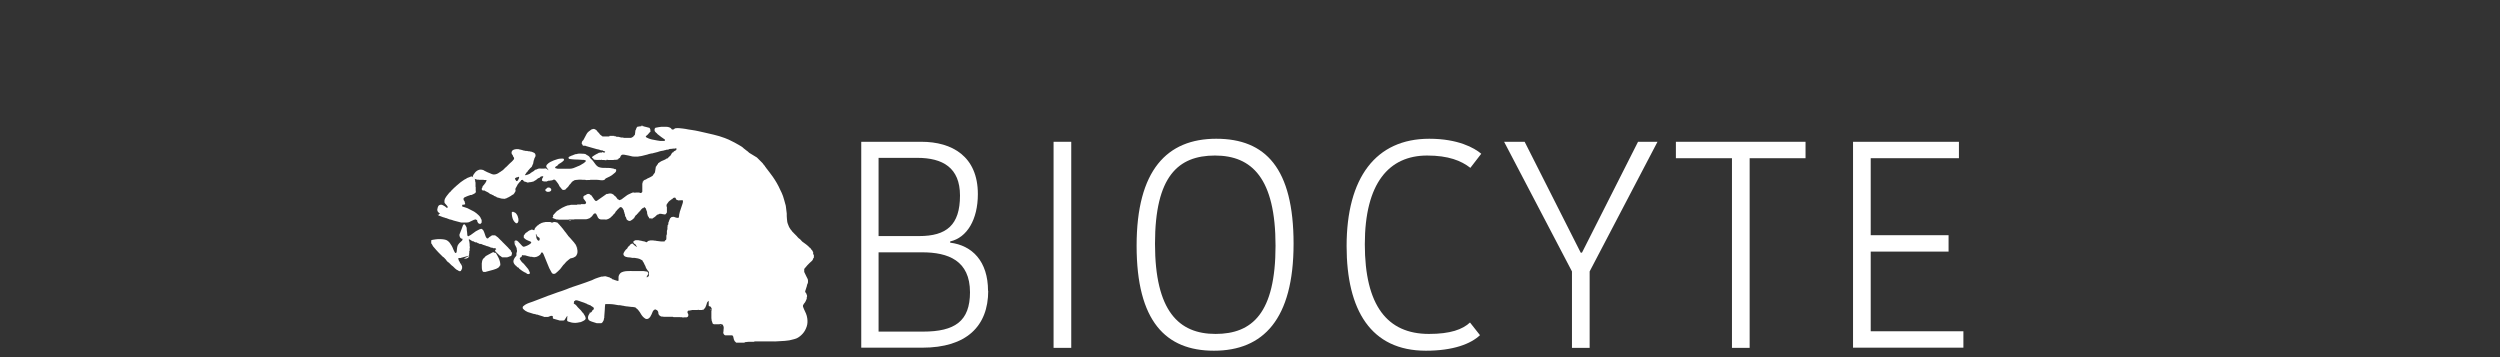
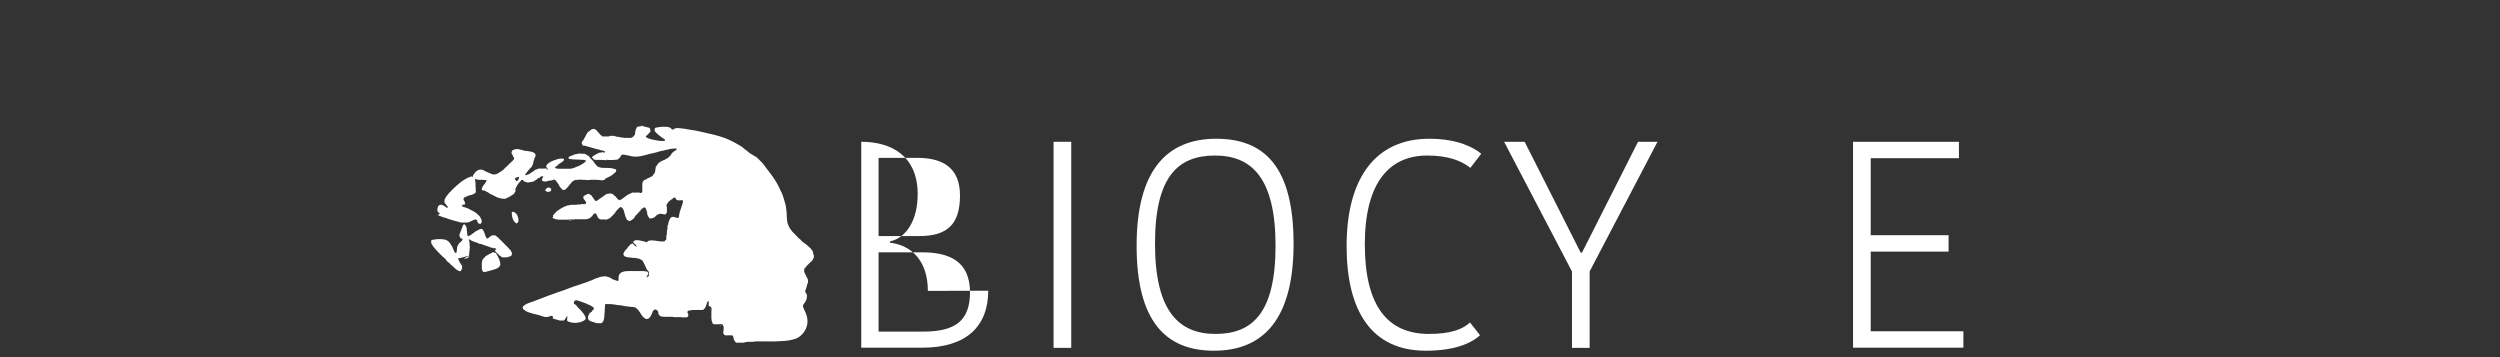
<svg xmlns="http://www.w3.org/2000/svg" id="Calque_1" viewBox="0 0 140 20">
  <rect x="0" y="0" width="140" height="20" fill="#333333" stroke="none" />
  <defs>
    <style>
      .cls-1 {
        fill: #fff;
      }
    </style>
  </defs>
  <g>
-     <path class="cls-1" d="M55.34,16.28c0,1.99-1.22,3.19-3.69,3.19h-3.42V7.94h3.37c1.71,0,3.16.81,3.16,2.93,0,1.43-.61,2.44-1.55,2.65v.07c1.23.15,2.12,1.04,2.12,2.7ZM51.37,8.84h-2.17v4.38h2.27c1.53,0,2.29-.61,2.29-2.27,0-1.56-.97-2.11-2.39-2.11ZM54.32,16.37c0-1.78-1.22-2.24-2.68-2.24h-2.44v4.44h2.49c1.78,0,2.63-.58,2.63-2.21Z" />
+     <path class="cls-1" d="M55.34,16.28c0,1.99-1.22,3.19-3.69,3.19h-3.42V7.94c1.71,0,3.16.81,3.16,2.93,0,1.43-.61,2.44-1.55,2.65v.07c1.23.15,2.12,1.04,2.12,2.7ZM51.37,8.84h-2.17v4.38h2.27c1.53,0,2.29-.61,2.29-2.27,0-1.56-.97-2.11-2.39-2.11ZM54.32,16.37c0-1.78-1.22-2.24-2.68-2.24h-2.44v4.44h2.49c1.78,0,2.63-.58,2.63-2.21Z" />
    <path class="cls-1" d="M59,7.94h.99v11.54h-.99V7.94Z" />
    <path class="cls-1" d="M67.98,19.64c-2.7,0-4.33-1.65-4.33-5.88s1.7-5.99,4.46-5.99,4.33,1.65,4.33,5.88-1.7,5.99-4.46,5.99ZM68.07,18.7c2.06,0,3.36-1.17,3.36-4.94s-1.32-5.05-3.39-5.05-3.36,1.17-3.36,4.94,1.33,5.05,3.39,5.05Z" />
    <path class="cls-1" d="M80.04,7.77c1.61,0,2.52.51,2.91.84l-.61.79c-.51-.4-1.23-.69-2.42-.69-2.14,0-3.49,1.55-3.49,4.97s1.25,5.02,3.59,5.02c1.2,0,1.88-.25,2.3-.64l.56.71c-.51.48-1.48.87-3.03.87-3.08,0-4.44-2.27-4.44-5.86,0-3.82,1.63-6.01,4.63-6.01Z" />
    <path class="cls-1" d="M89.02,15.2v4.28h-.99v-4.28l-3.8-7.26h1.15l3.14,6.21h.07l3.14-6.21h1.09l-3.8,7.26Z" />
-     <path class="cls-1" d="M96.99,8.86h-3.14v-.92h7.26v.92h-3.13v10.62h-.99v-10.62Z" />
    <path class="cls-1" d="M103.77,19.48V7.94h5.93v.92h-4.94v4.31h4.36v.92h-4.36v4.46h5.19v.92h-6.17Z" />
  </g>
  <g>
    <path class="cls-1" d="M42.32,8.88c-.08-.08-.16-.16-.24-.24,0,0-.01,0-.02,0M41.96,8.56s-.07-.06-.1-.09c-.02-.02-.05-.03-.07-.05-.03-.03-.07-.05-.1-.08-.01,0-.02-.01-.03-.02-.08-.09-.18-.14-.28-.2-.08-.05-.17-.1-.25-.14-.11-.06-.21-.11-.32-.16-.07-.03-.15-.06-.22-.09-.21-.08-.42-.14-.63-.19-.17-.04-.35-.08-.52-.12-.1-.02-.2-.05-.31-.07-.13-.03-.25-.05-.38-.07-.07-.01-.13-.02-.2-.03-.1-.02-.2-.04-.3-.05-.13-.01-.26-.04-.4-.02-.05,0-.08.03-.12.06-.02.02-.06.02-.09.01-.03,0-.04-.04-.06-.06-.05-.05-.11-.06-.17-.08-.06-.01-.12-.01-.18-.01-.06,0-.13,0-.19,0-.1.01-.21.03-.31.05-.01,0-.03,0-.04.02-.06.06-.04.18.01.22.01.01.03.03.04.04.02.02.04.03.06.05,0,.01.01.03.02.03.07.06.15.11.22.17.01,0,.02.02.03.02.05.04.11.08.17.12,0,0,0,.01,0,.03,0,0,0,.02,0,.02-.01,0-.03.02-.04.02-.08,0-.17.01-.25,0-.11-.01-.22-.04-.34-.06-.14-.02-.27-.06-.4-.13-.06-.03-.06-.07-.01-.1.02-.02.05-.04.07-.06.05-.06.1-.11.15-.17,0,0,.01-.02.02-.03l-.02-.02s0,0,0,0c0,0,0,.02-.01.02,0,0,0-.01.01-.02,0,0,0,0,0,0,0-.01,0-.02,0-.04,0-.03,0-.06-.04-.08,0,0,0,0,0,0,0,0,.02,0,.02-.01,0,0-.02-.02-.03-.03-.07-.02-.15-.04-.23-.06-.05-.01-.11-.02-.16-.06h-.07s0,.02,0,.03c.04,0,.07.02.11.03-.04,0-.07-.02-.11-.03-.05,0-.11.01-.16.02-.01,0-.03,0-.04,0-.07.04-.08.12-.11.19,0,.01-.01.02-.02.03,0,.06-.01.12-.02.18,0,0,0,.01,0,.02,0,.02-.01.05-.02.07,0,0-.02,0-.03,0-.03.08-.1.11-.17.14,0,.01,0,.02,0,.03,0,0,.01,0,.02,0,0,0-.01,0-.02,0-.04,0-.09,0-.13,0h0s.09,0,.13,0c0-.01,0-.02,0-.03-.04,0-.08,0-.13,0,0,0,0,.01,0,.02,0,0,0-.01,0-.02-.02,0-.04,0-.05,0-.02,0-.04,0-.07,0-.01,0-.02,0-.03,0h0s-.01,0-.02,0c-.01,0-.02,0-.04,0,0,0-.01,0-.02,0-.03,0-.06,0-.09,0,0,0,0,0,0,0-.01,0-.02,0-.03,0,0,0,0,0,0,0,0,0,0-.01-.01-.02,0,0,0,.01.01.02,0,0,0,0,0,0,.01,0,.02,0,.03,0,.03,0,.06,0,.09,0-.02,0-.03,0-.05,0-.01,0-.03-.01-.04-.02,0,0-.02,0-.03,0-.01,0-.03,0-.04,0h0s-.03,0-.04,0c0,0,0,0,0,0,0,0,0,0,0,0-.05-.01-.1-.03-.15-.04-.01,0-.02,0-.03,0,0,0-.02,0-.03,0-.01,0-.03,0-.04,0-.02,0-.03,0-.05,0,0,0,0,0,0,0,.02,0,.03,0,.05,0-.02,0-.03-.02-.05-.03-.01,0-.02,0-.03,0,0,0-.01,0-.02,0,0,0,0-.01,0-.02,0,0-.02,0-.02,0,0,0,0,.01,0,.02h0s-.02,0-.03,0c0,0,0-.01,0-.02-.03,0-.05,0-.08,0,0,.01,0,.02,0,.03h0s0-.02,0-.03c-.06,0-.11,0-.17,0,0,.01,0,.02-.01.03.03,0,.05,0,.08,0-.03,0-.05,0-.08,0,0,0,0,0-.01,0,0,0-.02,0-.03,0,0,0,0,0,0,0,0,0,0,0,0,0-.03,0-.07,0-.1,0,0,0-.02,0-.03,0-.01,0-.03,0-.04,0,0,0,0,.02,0,.03,0,0,0,0,0,0,0,0,0,0,0,0,0,0,0-.02,0-.03,0,0,0,0,0,0-.06,0-.11,0-.17,0-.01,0-.03,0-.04,0h0s.03,0,.04,0c-.04-.03-.09-.07-.13-.1,0,0-.01-.01-.02-.02-.01-.02-.03-.04-.04-.06-.03-.03-.06-.06-.09-.09.01.03.02.05.04.08.01,0,.02.02.03.03,0-.01-.02-.02-.03-.03,0,0,0,0,0,0h0s0,0,0,0c-.01-.03-.02-.05-.04-.08-.04-.08-.11-.12-.19-.15-.01,0-.03,0-.04,0-.05.01-.11.02-.15.06h0s-.05.04-.08.06c-.01.01-.03.02-.04.03-.02.02-.05.05-.07.07-.02.03-.03.05-.05.08-.06.11-.11.21-.17.32,0,.01-.02.02-.03.03-.01.01-.02.03-.04.04,0,0,0,.01,0,.02,0,.03-.02.05-.03.08,0,.01,0,.02.01.03h0s.03.05.04.07c0,0,0,.01,0,.02.01,0,.02.02.04.03,0,0,.01,0,.02,0,0,0,.02,0,.02,0,0,0,.01,0,.02,0,0,0,.01,0,.02,0,0,0,.01,0,.02,0,.01,0,.03,0,.04.01,0,0,.01,0,.02.01.14.04.28.08.42.12.07.02.14.04.21.06,0,0,.01,0,.02,0,.05.01.1.02.14.04.02,0,.03.02.05.02,0,0,.01,0,.02,0,0,0,.01,0,.02,0,.02,0,.04,0,.06.01,0,0,.01.01.02.02.03,0,.06.02.09.03.01,0,.02.02.02.03,0,.01-.02.02-.03.03l.04.02s.04,0,.06,0c.02,0,.05-.01.07-.02-.02,0-.05.01-.07.02-.02,0-.04,0-.06,0-.02,0-.04.02-.06.03l.04.03s-.03-.02-.04-.03c.02,0,.04-.02.06-.03-.01,0-.03-.01-.04-.02-.02,0-.04,0-.06,0,0,0-.01,0-.02,0,0,0,0-.01,0-.02-.02,0-.04,0-.06,0,0,0,0,.01,0,.02h0s-.02,0-.03,0c0,0-.01,0-.02,0-.03,0-.07,0-.1.01,0,0-.01,0-.02.01-.02,0-.03,0-.05.01,0,0,0,.01,0,.02h0s0,0,0,0c0,0,0,0-.01,0-.03.01-.06.02-.09.04-.06.03-.12.07-.18.11-.03.01-.05.03-.06.06,0,.02,0,.04,0,.05,0,0,0,0,0,0,.03,0,.07,0,.07.06.02,0,.03.02.05.03.08.01.15.02.23.02,0,0,.01,0,.02,0,.01,0,.03,0,.04,0,.01,0,.02,0,.04,0,.02,0,.04,0,.07,0,0,0,0-.01,0-.02-.08,0-.16-.02-.24-.03.08,0,.16.02.24.03.01,0,.02,0,.03,0,0,0,0,.01,0,.02.02,0,.04,0,.06,0,.02,0,.03,0,.05,0,.02,0,.04,0,.06.01,0,0,.01,0,.02,0,.02,0,.04,0,.06,0,0,0,0-.01,0-.02,0,0,.01,0,.02,0,.02,0,.03,0,.05,0,.01,0,.03.01.04.01.09,0,.18,0,.28,0,.01,0,.02,0,.04-.01,0,0,.02,0,.03,0,.07,0,.14,0,.21-.04,0-.04.03-.05.06-.06,0,0,0,0,0,0,0,0,.02-.01.03-.02.01-.02.02-.05.03-.07,0-.01.01-.03.02-.04,0,0,0,0,0,0,0-.01.02-.02.03-.03.02-.02.04-.03.07-.03.02,0,.03,0,.05,0,0,0,.01,0,.02,0,.09.02.18.03.26.05.06.01.12.03.17.04.01,0,.02,0,.04.01.03,0,.06,0,.09.01,0,0,.01,0,.02,0,.03,0,.06,0,.08,0,0,0,.01,0,.02,0,.02,0,.04,0,.06,0,0,0,.01,0,.02,0,.02,0,.03,0,.05-.01,0,0,.01,0,.02,0,0,0,.02,0,.02,0,0,0,.01,0,.02-.01.05,0,.1-.01.14-.02.01,0,.02,0,.04-.01.09-.02.19-.05.28-.07,0,0,.01,0,.02-.01.07-.02.14-.04.21-.05.01,0,.02,0,.04,0,0,0,.01,0,.02-.01.08-.02.16-.04.24-.06.02,0,.04-.01.07-.02,0,0,.01,0,.02-.01.07-.02.14-.04.21-.05,0,0,.02,0,.03,0,0,0,.01,0,.02,0,0,0,.01-.01.02-.02.04,0,.07-.01.11-.02.02,0,.04-.02.06-.02h.08s.06-.04.1-.04c.06,0,.13-.01.19-.02,0,0,.01,0,.02,0,.02,0,.05,0,.07,0,.03-.03.06-.01.09,0,0,0,0,.01,0,.02,0,.02-.02.05-.03.07,0,0,0,0,0,0,0,0,.01,0,.02,0,0,0-.02,0-.02,0-.04.02-.07.04-.11.06-.02.01-.03.03-.04.05.03,0,.06,0,.09,0h0s-.06,0-.09,0c0,0-.01.01-.02.02-.02,0-.03,0-.05,0v.02c-.05.06-.06.13-.12.18,0,0-.02.01-.03.02-.02.02-.04.04-.06.06-.02.03-.05.06-.09.06-.01,0-.02,0-.03.01,0,0-.01.01-.02.02-.06.03-.11.06-.17.08-.05.02-.1.04-.14.07-.05.03-.09.06-.13.09,0,.01,0,.02,0,.03.06-.04.12-.08.18-.13-.06.04-.12.08-.18.13,0,0,0,0,0,0,0,0-.01.02-.02.03-.05.01-.04.06-.06.09-.01.01-.02.02-.04.03-.01.06-.02.13-.03.19,0,.05-.02.1-.03.15,0,.01-.02.03-.03.04-.02.03-.05.06-.07.1-.01.01-.02.03-.03.04-.05.03-.09.05-.14.08-.04.02-.09.04-.13.06-.02,0-.03.02-.05.03-.02.01-.05.03-.07.04,0,0-.01,0-.02,0,0,0-.01,0-.02.01-.02.01-.05.03-.07.04,0,0,0,.01,0,.02h0s0,0,0,0c0,0,0,0,0,0,0,0,0,0,0,0-.01.01-.02.03-.03.04,0,0-.01,0-.02,0,0,0,0,.01,0,.02,0,0,0,.01,0,.02,0,.01,0,.02,0,.03,0,.01-.01.03-.02.04,0,0,0,0,0,.01,0,0,0,.01,0,.02,0,0,0,.02,0,.02,0,.02,0,.04,0,.06,0,.01,0,.02,0,.03,0,.03,0,.07,0,.1,0,.04,0,.08,0,.12,0,.02,0,.05,0,.07,0,.03,0,.05-.03.07-.04.04-.1.04-.14,0,0,0-.02,0-.02,0-.03,0-.07,0-.1,0-.04,0-.07,0-.11.01,0,0,0,0,0,0,0,0,0,0,0,0-.02,0-.04,0-.05,0-.06-.03-.12,0-.18.03-.06.03-.11.05-.17.08-.02.01-.03.02-.05.03-.08.06-.15.11-.23.17-.03.02-.06.05-.09.07,0,0,0,0,0,0,0,0-.01,0-.02,0,0,0-.02.01-.03.02-.02,0-.05.01-.07.02-.01,0-.02-.01-.03-.02-.01-.01-.02-.02-.03-.03,0,0-.02,0-.03,0-.01-.02-.03-.04-.04-.06l-.07-.09s-.06-.05-.09-.07c-.01-.02-.03-.03-.04-.05-.01,0-.02,0-.03-.01-.01,0-.02-.02-.03-.02-.09-.04-.17-.03-.26,0,0,.01,0,.02,0,.03h0s0,0,0,0c0-.01,0-.02,0-.03-.02,0-.04,0-.06,0-.06.04-.12.08-.17.12-.12.09-.25.17-.37.26-.03.02-.06.03-.09,0-.03-.02-.05-.05-.07-.08-.05-.07-.11-.15-.16-.23,0,0-.02,0-.02,0,0,0,0,.02,0,.02,0,0,0-.02,0-.02-.04-.04-.09-.08-.15-.07-.06,0-.1.03-.15.07,0,0,0,0,0,0h0s-.05.04-.07.07c0,0-.01.01-.02.02,0,0,.01-.01.02-.02.02-.02.05-.04.07-.07,0,0,0,0,0,0,0,0-.02,0-.03,0-.03.02-.06.05-.09.07,0,.04,0,.08,0,.11.04.05.07.1.11.15.06.07.06.13-.02.17,0,0-.01,0-.02,0-.07,0-.14,0-.21,0,0,0,0,.01,0,.02h-.09s-.05,0-.08,0c0,.02-.02.03-.03.02.01,0,.03,0,.03-.02-.01,0-.03,0-.04,0,0,0,0,.01,0,.02-.03,0-.05,0-.08,0h-.03s-.02,0-.03,0c0,0-.01,0-.02,0,0,0,0,0,0,0,0,0-.01,0-.02,0,0,0,0,0,0,0,0,0-.02,0-.03,0-.01,0-.03,0-.04,0,0,0-.02,0-.03,0,0,0-.01,0-.02,0,0,0-.02,0-.03,0,0,0-.02,0-.02,0-.04.01-.08.02-.12.03,0,0-.01,0-.02,0,0,0-.02,0-.03,0-.05.02-.09.03-.14.05-.06.03-.13.06-.19.09-.01,0-.02.01-.03.02,0,0-.02.01-.03.02-.02,0-.03.02-.05.03,0,0-.01,0-.02.01-.01,0-.03.02-.04.03,0,0-.02.01-.03.02-.02.01-.03.02-.05.03,0,0-.02.01-.03.02-.02.02-.03.03-.05.05l-.02.02s-.05.06-.08.09c0,0-.02.01-.02.02,0,0,0,0,0,0-.01.02-.03.03-.04.05,0,0,0,0,0,0,0,.02-.04.05,0,.07.07-.07.14-.15.21-.22-.07.07-.14.14-.21.22,0,.01,0,.02,0,.03,0,0,0,0-.01,0,.02.01.03.03.05.04,0,0,0,0,0,0,0,0,.01.02.02.02,0,0-.01-.02-.02-.02h0s-.03-.03-.05-.04c0,0-.02.01-.03.02,0,.01,0,.03.02.04.04.02.08.04.12.05.03.01.06.02.08.03.01,0,.02,0,.03,0,.03,0,.06,0,.1.01.03,0,.05,0,.08,0,.01,0,.02,0,.03,0,0,0,.02-.01.02-.01,0,0-.02,0-.02.01.01,0,.03,0,.04,0,.02,0,.04,0,.05,0,.03,0,.07,0,.1,0-.03,0-.07,0-.1,0-.02,0-.03,0-.05,0,.02,0,.03,0,.05,0,.03,0,.07,0,.1,0,.04,0,.08,0,.12,0,0-.01.02-.02.03-.02,0,0-.02,0-.03.02.02,0,.04,0,.05,0,.02,0,.04,0,.06,0,0,0,.01,0,.02,0,0,0,.01,0,.02-.01,0,0,0,0,0,0,.01,0,.02,0,.03,0,0,0,0,0,0,0h.02s0,0,0,0c.04,0,.07,0,.11,0,0,0,.02,0,.03,0,0,0,0,0,0,0,0,0,.01,0,.02,0,0,0,0,0,0,0,.03,0,.06,0,.09,0,0,0,0,0,0-.01,0,0,.02,0,.02,0,0,0,0,0,0,0,0,0,.02,0,.03,0,.01,0,.02,0,.04,0,.01,0,.02,0,.03,0,0,0,.01,0,.02,0,0,0,.01,0,.02,0,0,0,.01,0,.02,0,.01,0,.02,0,.04,0,.05,0,.11,0,.16,0,0,0,.02,0,.03,0,0,0,0,0,0,0,0,0,.01,0,.02,0,0,0,0,0,0,0,.02,0,.03,0,.05,0,0,0,0,0,0,0,0,0,.01,0,.02,0,0,0,0,0,0,0,0,0,.01,0,.02,0,.01,0,.02,0,.03,0,.02,0,.04,0,.06,0,0,0,.01,0,.02,0,0,0,.02,0,.03,0,0,0,.02,0,.02,0,0,0,.01,0,.02-.01,0,0,.02,0,.02,0,.05-.02.09-.03.14-.05.02,0,.03-.03.05-.04.02-.01.03-.02.05-.04.01-.01.03-.03.04-.04.03-.04.06-.09.1-.13.01-.01.04-.01.06-.02h.02s.02.01.04.02c.03.05.05.1.08.15h0s0,.01,0,.02c0,0,.02.02.02.03,0,.02.02.03.03.04.01.02.03.04.04.05,0,0,0,0,0,0,.03,0,.06.02.09.03,0,0,.01,0,.02,0,.01,0,.02,0,.03,0,0-.01,0-.02,0-.03-.01,0-.02,0-.03,0,.01,0,.02,0,.03,0,0,.01,0,.02,0,.03h.11s.01,0,.02,0c.02,0,.04,0,.06,0,.07.03.13-.02.19-.03,0,0,.02-.02.03-.02,0,0,.02-.01.03-.02,0,0,.02,0,.02,0,.06-.05.11-.11.17-.16,0,0,.01-.02.02-.03,0,0,0,0,0,0,0-.01.02-.02.03-.03,0,0,.02-.02.03-.03,0,0,.02-.02.03-.03.02-.03.04-.06.05-.09,0,0,.01-.01.02-.02.01,0,.02-.02.03-.03,0-.01.01-.02.02-.03,0,0,0,0,0,0,0-.01.02-.02.03-.03.02-.02.04-.04.06-.06,0,0,.01-.01.02-.02,0,0,.02-.02.03-.03.01-.01.02-.02.04-.03,0,0,0,0,0,0,0,0,0,0,0,0,.01,0,.02,0,.04,0,.04,0,.06.02.08.05,0,.01.02.02.03.03,0,.01.01.03.02.04.01.03.03.05.04.08,0,0,0,.02,0,.03,0,0,0,0,0,0,0,.03.02.05.03.08,0,.01,0,.02,0,.03.01.02.02.05.03.07,0,0,0,.01,0,.02,0,.05.01.09.05.13,0,0,0,0,0,0,0,.02.02.04.02.05,0,0,0,.01,0,.02,0,0,.02.02.02.03,0,0,0,0,0,0,0,.03.01.05.04.06,0,0,.02.02.03.02.01,0,.03.01.04.02,0,0,.01,0,.02.01.04,0,.08.01.11-.02,0,0,.01-.01.02-.02,0,0,.01,0,.02,0,0,0,.02-.01.03-.02,0,0,.02-.02.03-.03,0,0,.02-.01.02-.02,0,0,0,0,0,0,.02-.02.04-.03.07-.05,0,0,0,0,0,0,0,0,0-.02,0-.03,0,0-.01,0-.01,0,0,0,0,0,.01,0,0,0,0,0,.01,0,0,0,0,0,0,0,0-.01.02-.03.02-.04,0-.02,0-.05.03-.08-.02.02-.04.06-.03.08.02-.03.04-.06.06-.09h0s0,0,0,0c0,0,.01,0,.02-.01,0,0,0,0,0,0,0,0,0,0,0,0,0,0,0,0,0,0,.01,0,.02-.01.03-.02,0-.01.01-.03.02-.04,0,0,0,0,0,0,0,0,.01,0,.02,0v-.02s0,0,0,0h0s.01,0,.02,0c0,0,0,0,0,0,0,0,0-.01,0-.02,0,0,.01,0,.02,0,0-.02.01-.03.02-.05,0,0,0,0,0,0,0,0,0,0,0,0,.04,0,.05-.03.06-.06,0,0,.01-.01.02-.02h0s.02,0,.03-.01c0,0,0,0,0,0,0,0,0-.01,0-.02,0,0,0,0,0-.01,0,0,0,0,0,0,.03-.03.06-.06.09-.09,0,0,.01-.02.02-.02h0s.02,0,.03,0c0,0,.02,0,.02-.01,0,0,0-.01,0-.02-.01,0-.03,0-.04,0,.01,0,.02,0,.04,0,0,0,.02,0,.03,0,0,0,0,0,0,0,0,0,0,0,0,0,0,0,.01-.01.02-.02.02-.02.03-.02.04.01,0,0,0,0,0,0,0,0,0,0,0,.01,0,0,0,0,0,0,.05.02.06.07.07.11.02.04.03.08.05.13,0,.02,0,.04,0,.05,0,0,0,.01,0,.02.01.05.03.09.04.14,0,.02.02.04.03.06.01,0,.02,0,.03,0,0,0,0,0,0,0,0,0,0,.02,0,.03,0,0,0,.02,0,.02.01.01.02.03.03.04,0,0,0,0,0,0,.01,0,.02,0,.03,0h0s.04,0,.06,0c0,0,.02,0,.03,0h0s.05-.02.07-.02c.03-.01.06-.02.08-.04.01-.01.03-.02.04-.03.02-.02.05-.04.07-.06,0,0,0,0,0,0,0,0,0-.01,0-.01.05-.03.09-.08.15-.07.02-.03.07-.04.11-.03.08.02.16.03.24.04h0s.07-.04.08-.09l.02-.02s0-.03,0-.04v-.07c0-.06,0-.13,0-.19-.03-.04-.03-.14,0-.17.03-.05.07-.09.1-.14.02-.02.05-.04.07-.06h0s.02-.01.03-.02c.02-.01.03-.03.05-.04,0,0,.02-.01.03-.02,0,0,.01,0,.02,0,.03-.06.1-.1.16-.08,0,0,.02,0,.02.01.01.03.03.05.04.08,0,0,0,.02.01.02.04.01.07.03.11.04,0,0,.01,0,.02,0,.06,0,.13-.01.19-.01.03,0,.06.02.05.06,0,.05-.01.1-.03.15-.04.13-.09.26-.13.39,0,0,0,0-.01.01,0,0,0,.01,0,.02-.01.04-.02.08-.03.12,0,.01,0,.02-.01.03,0,0,0,.01,0,.01,0,0,0,.01,0,.02,0,.05-.02.09-.02.14,0,.03-.03.04-.06.04-.06,0-.12-.02-.17-.04-.05-.03-.11-.02-.16-.01-.03,0-.05.03-.07.05,0,0-.01,0-.02.01-.01.03-.03.05-.04.08,0,.01,0,.02-.01.03-.01.02-.02.05-.03.07v.03s-.02.02-.03.04c0,0,0,.02,0,.02,0,.02,0,.03,0,.05,0,0,0,.02,0,.03,0,0,0,0,0,0-.01.02-.03.04-.04.05,0,0,0,.01,0,.02,0,0,0,.01,0,.02,0,.01,0,.02,0,.03,0,0,0,.01-.01.02,0,0,0,.01,0,.02,0,0,0,.02,0,.03,0,0,0,.01,0,.02,0,0,0,.01,0,.02,0,.02,0,.03,0,.05,0,.01-.01.03-.02.04,0,0,0,.02,0,.02,0,0,0,.02-.01.03,0,0,0,.01,0,.02,0,.01,0,.03,0,.04,0,.02,0,.03,0,.05,0,.01,0,.03,0,.04,0,.01,0,.02-.01.03,0,.01,0,.03,0,.04,0,0,.02-.02.02-.04,0,.01,0,.03-.02.04v.02s-.01,0-.02,0c0,.01,0,.03,0,.04,0,.03,0,.05,0,.08,0,0,0,0,0,0,0,0,0,.01,0,.02,0,0,0,.02,0,.03,0,.03-.01.07-.02.1,0,0-.01,0-.02,0h0s-.02.02-.03.03c0,0-.01.01-.02.02,0,0,0,.01,0,.02,0,0,0,0,0,0,0,0-.01,0-.02.01,0,0-.01,0-.02,0-.05,0-.1,0-.16,0,0,0-.01,0-.02,0-.08-.01-.16-.02-.24-.03,0,0-.02,0-.02,0,0,0,0,0,0-.01,0,0-.01,0-.02,0-.06,0-.11-.01-.17-.02-.08-.01-.17,0-.25.03-.02,0-.03.02-.05.04-.03.04-.07.04-.1.02-.04-.03-.09-.03-.13-.04-.03,0-.05-.01-.08-.02-.05-.01-.11-.02-.16-.03-.01,0-.02,0-.04-.01,0,0-.02,0-.02,0-.04,0-.09,0-.13,0-.02,0-.05.02-.07.03.01,0,.02,0,.04,0-.01,0-.02,0-.04,0,0,0,0,0,0,0-.05.02-.06.03-.06.08,0,.04.05.1.1.11,0,0,.01.01.02.02.03.05.06.09.08.14-.02,0-.03-.01-.04-.02-.04-.03-.08-.06-.12-.09,0,0,0,0,0,0,0,0,0,0,0,0-.01,0-.03,0-.04-.01h0s.03,0,.04.01c-.02-.03-.05-.05-.07-.08,0,0-.02,0-.03,0-.08.01-.12.06-.16.12,0,0,0,0,0,0-.05.03-.09.07-.11.13,0,0,0,0,0,0,0,0-.01.02-.02.03,0,0,0,0,0,0-.02.02-.05.04-.07.06-.04.05-.08.1-.11.16-.04.07-.04.14.03.2.06.05.13.05.2.07,0,0,.01,0,.02,0,.06,0,.11.01.17.02,0,0,.01,0,.02,0,0,0,0,0,0,.01.02,0,.04,0,.07,0,.01,0,.02,0,.04,0,0,0,0,0,0,0,0,0,.01,0,.02,0,.01,0,.02,0,.03,0,.12.02.25.03.36.1.02.01.05.03.07.04,0,0,0,0,0,0,0,0,.01.01.02.02,0,0,0,.01,0,.02.02.03.04.06.06.09,0,0,0,0,0,0,.02.04.03.07.05.11.03.05.06.1.07.16.02.06.06.1.09.15,0,0,0,0,0,0,.02.02.04.04.05.06.01.01.03.03.03.04,0,.04,0,.08,0,.12,0,.02,0,.04,0,.07,0,.01,0,.02,0,.03h0s0,.02,0,.03c0,0,0-.02,0-.03,0,0-.01.01-.02.02l-.02.02s-.01,0-.02.01c-.01,0-.02,0-.03.01,0,0,0,.01,0,.02,0,0,0,0,0,0,0,0,0,.02,0,.02h0s0-.02,0-.02c0,0,0,0,0,0-.01,0-.02,0-.03,0,0-.02,0-.03,0-.05.02-.04.05-.08.08-.13,0-.02,0-.04,0-.06,0-.01-.01-.03-.02-.04-.01-.02-.02-.04-.04-.04-.07-.01-.13-.02-.2-.03,0,0-.01,0-.02,0-.02,0-.04,0-.06,0-.06,0-.11,0-.17,0-.08,0-.15,0-.23,0-.01,0-.02,0-.04,0-.03,0-.06,0-.08,0-.02,0-.03,0-.05,0,.02,0,.03,0,.05,0-.08,0-.16-.01-.24,0-.13,0-.26.01-.39.07-.09.04-.16.16-.17.25h0s0,.02,0,.02c0,.02,0,.04,0,.05,0,0,0,.01,0,.02,0,0,0,.02,0,.03,0,0,0,.01,0,.02,0,.02,0,.05,0,.07,0,0-.01.01-.02.02-.01,0-.03,0-.04,0-.05-.01-.11-.03-.16-.05-.03-.01-.07-.03-.1-.04,0,0-.01,0-.02,0,0,0,0,0,0,0h0s-.01,0-.02,0c0,0,0-.01,0-.02,0,0,0,0,0,0,0,0-.01-.01-.02-.02,0,0,0,0,0,0-.03-.01-.06-.03-.09-.04,0,0,0,0,0,0,0,0-.01-.02-.02-.02-.08-.02-.16-.05-.24-.07-.06,0-.12.01-.17.02,0,0-.01,0-.02,0-.01,0-.03,0-.04,0-.12.04-.24.07-.36.12-.06.02-.11.06-.17.08-.22.08-.45.17-.67.24-.14.05-.28.09-.42.14-.11.04-.23.08-.34.13-.16.06-.32.12-.49.17-.15.05-.3.11-.44.16-.06.02-.13.04-.19.07-.14.05-.28.11-.42.16-.11.04-.23.09-.34.13-.14.05-.29.09-.42.17-.05.03-.09.07-.13.1-.02.02-.03.1,0,.13.04.04.09.09.14.12.08.05.17.09.27.11.07.02.13.04.19.06,0,0,.02,0,.02,0,.05.01.1.02.15.04,0,0,.02,0,.03,0,0,0,0,0,0,0,0,0,.01,0,.02,0,.01,0,.03.01.04.02.1.03.19.06.29.09.01,0,.02.01.03.02.01,0,.03,0,.04,0,.06,0,.11,0,.17,0,.02,0,.04-.01.06-.02.04-.01.07-.03.11-.04.02,0,.03,0,.05,0,.04,0,.07.02.06.06,0,.08-.01.09.07.11.06.02.12.03.18.05.05.01.1.03.14.04.02,0,.05,0,.08,0,0,0,.02,0,.02,0,.02,0,.04,0,.07,0,.04,0,.08,0,.1-.04.04-.07.09-.13.13-.2,0,0,0-.01.02-.02,0,.02.01.03,0,.05,0,.06-.01.12-.01.17,0,.06.01.08.07.1.11.04.23.07.35.07.02,0,.04,0,.07,0,.07,0,.13-.02.19-.03.09,0,.16-.05.23-.08.06-.03.11-.06.13-.13,0-.05-.04-.18-.08-.2,0,.03.01.05.02.08,0,.01.01.03.02.04,0-.01,0-.03-.02-.04,0-.03-.01-.05-.02-.08,0,0,0,0,0,0,0-.01,0-.03-.02-.04-.01-.02-.03-.05-.04-.07,0,0,0,0,0,0-.01,0-.02-.01-.03-.02,0,0,0,0,0,0,0,0,0,0,0,0-.03-.04-.07-.09-.1-.13-.01-.01-.02-.02-.03-.03,0,0-.01-.01-.02-.02-.04-.04-.08-.08-.12-.12-.06-.07-.1-.14-.18-.18-.06-.03-.06-.05-.03-.1,0,0,0-.01,0-.02,0,0,0-.01,0-.02,0,0,0,0,0,0,0,0,0,0,0,0,0-.01,0-.02,0-.03.01,0,.03,0,.04-.01,0,0,.02-.02.03-.03.03,0,.07-.01.1,0,.08.02.16.05.24.08.05.02.1.03.15.05h0s0,0,0,0c0,0,0,0,0,0,0,0,0,0,0,0,0,0,0,0,0,0h0s0,0,0,0c.05.02.09.04.14.06,0,0,.01,0,.02,0,0,0,.02,0,.03,0,0,0-.01-.01-.02-.02,0-.01,0-.02-.01-.03-.01,0-.02,0-.03,0,0,0,.02,0,.03,0,0,.01,0,.02.01.03,0,0,.02,0,.03,0h0s0,0,.01,0c0,0,0,0-.01,0,0,0-.02,0-.03,0,0,0,.01.01.02.02,0,0-.02,0-.03,0,0,0,0,.01.01.02.06.02.12.05.18.07,0,0,0,0,.01,0,0,0,.01,0,.02.01,0,0,0,0,0,0,0,0,0,.01,0,.02h0s.05.02.07.03l.03.03s0,0,0,0q.09.03.06.13s0,0,0,0c0,0,0,0-.01.01-.03.02-.06.05-.08.07,0,0,0,0,0,0,0,0,0,.02,0,.02,0,0,0,.01-.01.02,0,0,0,0,0,0,0,0-.01.01-.02.02,0,0-.01.02-.02.02,0,0,0,0,0,0,0,.01-.02.02-.02.03,0,0-.02,0-.03,0,0,0,0,0,0,0,0,0-.02,0-.02.01-.04.07-.1.14-.11.23-.01.1.02.18.11.22.06.03.13.05.19.07,0,0,0-.02,0-.02,0,0,0,0,0,0,0,0,0,0,0,0,0,0,0,.02,0,.02,0,0,0,0,0,0,.06.02.13.04.19.06,0,0,.01,0,.02,0,0,0,.01,0,.02,0h0s-.01,0-.02,0c.01,0,.02,0,.04,0,0,0,.01,0,.02,0,.05,0,.11,0,.16,0,.03,0,.06-.03.08-.05.04-.06.08-.12.08-.19,0-.02.01-.04.02-.06,0-.01,0-.02,0-.03,0-.01,0-.03,0-.04.01-.13.02-.26.03-.4,0-.09.01-.18.02-.28,0,0,.01-.01.02-.02.09,0,.17,0,.26,0,.07,0,.14.01.22.02.08.01.15.03.23.04,0,0,.02,0,.02,0,.02,0,.04,0,.07,0,.05.01.11.02.16.03h.02c.07.02.14.03.22.04,0,0,.02,0,.02,0,.08.01.17.02.25.03.01,0,.03,0,.04,0,.06,0,.12.02.17.03,0,0,.01.01.02.02.01.01.02.02.03.03.08.05.13.13.19.21.06.1.12.21.21.29.02.01.03.03.05.04.12.11.25.04.32-.06.06-.09.1-.19.14-.29.02-.06.07-.1.12-.13-.02,0-.04.01-.05.02.02,0,.04-.01.05-.02.01,0,.03,0,.04,0h0s.02,0,.02.01c.02.01.04.02.06.03.06.04.08.11.08.17,0,.1.12.2.22.19,0,0,.01,0,.02,0,.02,0,.03,0,.05,0,0,0-.02,0-.03,0-.01,0-.03,0-.04,0h.04s.02.01.03.01c.02,0,.03,0,.05,0,0,0,.01,0,.02,0,.05,0,.11,0,.16,0h0s.01,0,.02,0c0,0,.01,0,.02,0,0,0-.01,0-.02,0,.02,0,.05,0,.07,0,.03,0,.07,0,.1,0,.01,0,.02,0,.03,0-.01,0-.02,0-.04,0h0s.02,0,.04,0c.02,0,.03,0,.05,0,.02,0,.04.01.06.02.01,0,.03,0,.04,0,.03,0,.06,0,.09,0,0,0,.02,0,.02,0,.02,0,.04,0,.05,0,0,0,.01,0,.02,0,.02,0,.03,0,.05,0,0,0,0,0,0,0,0,0,0,0,0,0,0,0,0,0,0,0,0,0,.01,0,.02,0,0,0,0,0,0,0,0,0,0,0,0,0,.04,0,.07,0,.11,0,0,0,.01,0,.02,0h0s-.01,0-.02,0c0,0,0,0,0,.01,0,0,.02,0,.03,0,0,0,0,0,0-.01,0,0,.02,0,.02,0,0,0,0,0,0,0h0s0,0,0,0c.04.02.09.03.14.01h0s.02,0,.02,0c0,0,0,0,0-.01h0s0,0,0,.01c.02,0,.04,0,.05,0,0,0,0,0,.01,0,.1.02.17-.04.16-.14,0-.03-.02-.07-.04-.1-.03-.06,0-.13.06-.14.02,0,.03,0,.05,0,.01,0,.02,0,.03,0,0,0,0,0,0-.01-.02,0-.04,0-.05,0,.02,0,.04,0,.05,0,0,0,.01,0,.02,0,.03,0,.06-.01.09-.02.03,0,.07,0,.1,0,0,0,0,0,.01,0,.06,0,.11,0,.17,0,.02,0,.03,0,.05-.01,0,0,0,0,0,0,0,0,.01,0,.02,0,0,0,.01,0,.02,0,0,0,0,0,0,0h0s0,0,0,0c0,0,0,0,0,.01,0,0,.01,0,.02,0,.05,0,.1,0,.15,0,0,0,.01,0,.02,0,0,0,0,0,0-.01-.04,0-.08,0-.13,0,.04,0,.08,0,.13,0,.01,0,.02,0,.03,0,0,0,0,0,0,0,0,0,0-.02,0-.02,0,0,0,.02,0,.02,0,0,0,0,0,0,.01,0,.03,0,.04,0,.04-.05.1-.1.12-.15.04-.08.06-.17.09-.26h0s0,0,0,0c0,0,0,0,0,0,0,0,.01-.02.02-.03.02-.02.04-.04.06-.06h.01s0,.05,0,.07c0,.07,0,.13,0,.2,0,.01.02.03.03.03.05,0,.07.02.1.05,0,0,0,.01,0,.02.02.02.05.04.03.08,0,.02,0,.04,0,.06,0,0,0,.01,0,.02,0,0,0-.01,0-.02,0,.02,0,.05-.01.07,0,.07,0,.14,0,.21,0,.04,0,.07,0,.11,0,.03,0,.06,0,.1,0,0,0,0,.01,0,0,.03,0,.05,0,.08.02.05.03.1.05.15,0-.01.01-.03.02-.04,0,.01-.01.03-.02.04,0,0,0,0,0,.01.02.06.07.07.13.07,0-.01-.01-.02-.02-.03,0,0-.01,0-.02,0,0,0,.01,0,.02,0,0,0,.01,0,.02,0,0,0,0,0,0,0,.03,0,.06,0,.09,0-.03,0-.06,0-.09,0,0,0,0,0,0,0,.02,0,.04.01.06.02h0s-.04-.01-.06-.02c0,0-.01,0-.02,0,0,.01.01.02.02.03.02,0,.04,0,.06,0,.06,0,.13,0,.19,0,0,0,.02,0,.03-.01,0,0,.01,0,.02,0,.01,0,.03,0,.04,0,.01,0,.03.01.04.02,0,0,0-.01,0-.02-.01,0-.02,0-.04-.01,0-.01-.02-.02-.02-.02,0,0,.02,0,.02.02.01,0,.02,0,.04.01.01,0,.03.02.04.02,0,0,.01.01.02.02,0,0,.01,0,.02,0,0,0,0,.01,0,.02,0,0,0,0,0,0,0,0,.01.01.02.02h0s-.01-.01-.02-.02c.01.03.03.06.04.1,0,0,0,.01,0,.02,0,0,0,0,0,0,0,.05,0,.1-.01.15,0,.02,0,.04,0,.06-.04.1,0,.21.1.24,0-.01-.02-.03-.03-.04h0s.02.03.03.04c.01,0,.02,0,.03,0,0,0,.01,0,.02,0,.02,0,.03,0,.05,0,.03,0,.06,0,.09,0,.01,0,.02,0,.04,0,0,0,.01,0,.01,0,.04,0,.07,0,.11,0,0,0,.02,0,.03,0,0,0,0,0,0,0,0,0,0,0,0,0,0,0,0,0,0,0,0,0,0,0,0,0,0,0,.01,0,.02.01,0,0,.02.01.02.02,0,0,0,0,0,0h0s.01.02.02.03l.03.12s0,.01,0,.02c0,.02.02.03.02.05,0,0,0,0,0,0,0,.01.02.02.02.04,0,0,0,.02,0,.02.02.02.03.03.05.05h0s.03.03.05.05c.01,0,.02,0,.03,0,.07,0,.13,0,.2,0,.03,0,.07,0,.1,0,.05,0,.09,0,.14,0,0-.03.02-.03.05-.03.06,0,.12-.02.19-.02.06,0,.12,0,.18,0,.04,0,.07,0,.11,0l.03-.02s.02,0,.03,0c0,0,0,0,0,0,0,0,0,0,0,0,.03,0,.06,0,.09,0,.03,0,.05,0,.08,0h.05s.08,0,.12,0c.07,0,.14,0,.21,0,.03,0,.06,0,.09,0h.04c.06,0,.11,0,.17,0,.05,0,.11,0,.16,0,.03,0,.05,0,.08,0,.02,0,.03.01.05,0,.17-.01.35-.02.52-.03.17-.01.34-.04.5-.09.06-.02.12-.03.18-.06.12-.06.23-.15.32-.25.11-.12.18-.26.23-.41.05-.15.05-.3.03-.45-.02-.19-.11-.36-.19-.53-.02-.04-.04-.09-.05-.13,0-.01,0-.03,0-.05,0-.02,0-.04.02-.05.01-.02.02-.05.04-.07.08-.08.11-.18.15-.27,0,0,0-.02,0-.04,0-.01,0-.02,0-.03,0-.02.02-.05.02-.07,0-.04-.01-.07-.03-.11-.01-.03-.02-.07-.05-.09-.04-.04-.03-.09-.01-.13.03-.08.06-.17.08-.25,0,0,0-.01,0-.02.01-.04.02-.08.04-.11.03-.06.02-.12.02-.18,0-.08-.06-.14-.09-.22-.04-.08-.08-.16-.12-.25,0,0-.01.02-.02.03.02.04.04.08.06.12-.02-.04-.04-.08-.06-.12,0,0,.01-.02.02-.03,0-.06,0-.11,0-.17,0,0,0-.02,0-.03h0s0,.02,0,.03c.06-.07.11-.13.17-.2.08-.09.17-.17.26-.25.04-.04.06-.07.07-.13,0-.02.03-.03.04-.05v-.16s-.02-.02-.04-.03h0s0-.01,0-.02c0-.03,0-.06,0-.09,0,0,0-.01,0-.02,0,0-.01-.01-.02-.02,0,0,0,0,0,0,0-.01-.02-.02-.02-.04,0,0,0-.02-.01-.02,0,0-.02-.02-.02-.03,0,0,0,0,0,0,0,0-.01,0-.02,0,0,0,0-.01,0-.02,0,0-.01-.01-.02-.02-.01-.02-.03-.04-.04-.06,0,0-.02-.02-.02-.02-.02-.01-.04-.03-.06-.04,0-.01-.02-.03-.03-.04-.06-.05-.11-.1-.17-.14-.06-.05-.12-.09-.18-.13h0s-.09-.09-.13-.14c-.02-.02-.04-.03-.06-.04,0,0-.01-.01-.02-.02-.02-.02-.03-.03-.05-.05l-.02-.02s0-.02-.02-.03c-.06-.06-.12-.12-.18-.18-.02-.02-.04-.05-.07-.07h0s-.02-.02-.03-.04c0,0,0,0,0,0,0,0-.02-.02-.02-.03,0,0,0,0,0,0-.02-.02-.04-.05-.06-.07,0,0,0,0,0,0-.01-.02-.02-.04-.03-.05,0,0,0,0,0,0-.02-.03-.03-.05-.05-.08h0c-.03-.09-.08-.18-.1-.28-.02-.11-.02-.22-.03-.33,0-.02,0-.03,0-.05v-.08s0,0,0-.01c-.02-.14-.03-.27-.05-.41,0-.04-.02-.08-.03-.12-.04-.15-.08-.3-.13-.45-.04-.12-.1-.24-.16-.36-.11-.25-.25-.49-.41-.72-.12-.17-.24-.32-.37-.49,0,0-.01-.02-.02-.03-.01-.01-.02-.03-.03-.04,0,0-.01-.01-.02-.02,0,0,0-.01,0-.02,0,0-.01-.01-.02-.02,0-.01-.02-.02-.03-.03,0,0,0,0,0,0-.02-.03-.04-.05-.06-.08,0,0,0,0,0,0,0,0-.01-.02-.02-.03l-.03-.03s-.02-.02-.03-.03c0,0-.02-.02-.03-.03-.05-.05-.09-.09-.14-.14,0,0-.02-.02-.03-.03-.01-.01-.02-.02-.03-.03-.01-.01-.02-.02-.03-.03M42.06,8.63s-.06-.04-.09-.06c0,0,0,0,0,0" />
    <path class="cls-1" d="M31.98,12.36s0,0,0-.01c-.04,0-.07,0-.11,0,0,0,0,.01,0,.02.04,0,.07,0,.11,0Z" />
    <path class="cls-1" d="M32.08,16.87s0,0,0,0c0,0,.01,0,.02,0,0,0,0-.02.01-.02,0,0,0-.01,0-.02-.01,0-.03,0-.04.01,0,.01,0,.02,0,.03Z" />
    <path class="cls-1" d="M42.06,8.64s0,0,0,0" />
    <path class="cls-1" d="M40.33,18.21s0,.01,0,.02c0,0,.02,0,.02,0,0,0,.02,0,.03.01,0,0-.01-.01-.02-.02-.01,0-.03-.02-.04-.02Z" />
    <path class="cls-1" d="M29.01,9.91s.04-.02.04-.01c.01.01.02.03.02.04,0,.02,0,.02,0,.03-.04.05-.04.12-.1.16-.03.02-.04.02-.06,0-.02-.03-.04-.06-.06-.09-.02-.02-.02-.04,0-.06.03-.02.06-.05.11-.05,0,0,.02,0,.03-.01ZM26.53,9.84s0,.01,0,.02h0s0-.01,0-.02ZM26.63,10.03c.05.02.1.04.16.03.01,0,.02,0,.03,0,0,0,0,0,0,.01,0,0,.01,0,.02,0,.01,0,.03,0,.04,0,.02,0,.04,0,.06,0,0,0,0-.01.01-.02,0,0,0,.01-.01.02,0,0,.01,0,.02,0,.03,0,.06,0,.1,0,0,0,.01,0,.02,0,0,0,0,0,0-.01.05,0,.1,0,.16,0-.05,0-.1,0-.16,0,0,0,0,0,0,.01,0,0,.01,0,.02.01,0,0,0,0,0,0,.03,0,.06,0,.09,0,0,0,.02,0,.03,0,0,0,.02,0,.03,0-.01.04-.02.08-.04.12,0,0-.01,0-.02.01,0,0,0,0,0,0v.03s0,0,0,0c0,0-.01.01-.02.02,0,0,0,.01-.01.02,0,0,0,0,0,0,0,0-.01,0-.02,0,0,0,0,.01,0,.02,0,0,0,0,0,.01h0s-.01,0-.02,0c0,0,0,0,0,0,0,0,0,.01,0,.02-.03.03-.06.06-.09.1,0,0,0,.02-.01.03,0,.03,0,.05-.01.08,0-.03,0-.05.01-.08-.01.03-.02.06-.04.09,0,.02,0,.05,0,.07.03.06.09.05.14.05.02-.02.03,0,.03.02,0,0,.02,0,.03.01.04.02.08.04.12.06.02,0,.03.02.05.03.01,0,.02.01.04.02,0,0,0,0,0,0h0s0,.01,0,.02c0,0,0,0,0,0,0,0,.02,0,.02,0,.02.03.06.04.09.05.03,0,.05.03.08.04,0,0,0,0,.01,0,0,0,.01,0,.02.01.01,0,.02,0,.03.01,0,0,0,0,0,0,0,.01.02.02.03.04,0,0,0,0,0,0,.01,0,.02,0,.03,0,.04.02.07.03.11.05,0,0,0,.02.01.02,0,0,0,0,0,0,.04.01.08.02.12.03,0,0,.01,0,.02,0l.03.02s.02,0,.02,0c.02,0,.05.02.07.02.03,0,.05,0,.08.01,0,0,0,0,0,0,.01,0,.03,0,.04,0,0,0,.02-.02.03-.02,0,0-.02.01-.03.02.04,0,.08.02.12-.02h.04s.01-.02.02-.02c.04-.02.08-.03.11-.05.01,0,.03-.01.04-.02,0,0,0,0,0,0l.02-.02s.03-.01.05-.02c0,0,0,0,0,0,0,0,.02-.01.02-.02h0s.04-.02.05-.03c0,0,0,0,0,0,.01-.01.03-.02.04-.03,0,0,.01,0,.02,0,.01,0,.02-.02.03-.03,0-.01.02-.02.03-.03.02-.03.04-.07.06-.1.02-.03.03-.05.02-.08-.02-.05,0-.14.04-.17,0,0,0,0,0-.01.03-.05.06-.1.08-.15,0,0,0,0,0,0,.03-.03.05-.07.08-.1.03-.03.06-.07.1-.1,0-.03.01-.06.05-.05.01,0,.02,0,.03,0,.02-.03.04,0,.04,0,.02.06.06.09.13.1.04,0,.07.03.11.04.02,0,.04,0,.06,0,0,0,.01-.01.02-.01.08,0,.16-.02.24-.04,0,0,0,0,.01,0,.04-.02.08-.04.11-.07h.02s.07-.06.1-.08c0,0,.01-.01.02-.02.01,0,.02-.02.04-.02,0,0,0,0,0,0,.01,0,.02-.02.04-.02,0,0,.02,0,.02,0,0,0,.01-.01.02-.02,0,0,0,0,0,0,0,0,.01-.01.02-.02,0,0,.01-.01.02-.02,0,0,.02-.01.03-.02h0s.01,0,.02,0c0,0,.02,0,.03-.01v-.03s-.01,0-.02,0c-.03.02-.06.03-.09.05,0,0-.01.01-.02.02-.01,0-.02.01-.03.02-.03.02-.05.03-.08.05,0,0,0,0,0,0,0,0-.02.02-.03.03,0,0,0,0,0,0-.02.02-.05.04-.07.06-.01,0-.03.01-.04.02-.02.01-.05.03-.07.04,0,0,0,0,0,0,0,0-.01.01-.02.02,0,0,.01-.01.02-.02,0,0,0,0,0,0,.02-.01.05-.03.07-.04.01,0,.03-.01.04-.02.02-.02.05-.04.07-.06,0,0,0,0,0,0,0,0,0-.02,0-.03h0s0,.02,0,.03c0,0,.02-.02.03-.03,0,0,0,0,0,0,.03-.02.05-.03.08-.05.01,0,.02-.01.03-.02,0,0,.01-.01.02-.02.03-.02.06-.03.09-.05,0,0,.01,0,.02,0,0,.01,0,.02,0,.03.02,0,.03,0,.05,0,0,0,.01,0,.02,0,0,.01,0,.03,0,.04-.02.03-.04.07-.06.1,0,.02,0,.05-.01.07,0,.05.04.06.07.07.01,0,.03,0,.04.01.04,0,.09,0,.13,0,0,0,0-.02,0-.02-.02,0-.04,0-.06,0-.01,0-.02,0-.03,0,0,0,0,0,0,0-.02,0-.05-.02-.07-.02.02,0,.04.02.07.02,0,0,.01-.01.02-.02,0,0-.01.01-.02.02,0,0,0,0,0,0,.01,0,.02,0,.03,0,.02,0,.04,0,.06,0,0,0,0,.02,0,.02,0,0,.01,0,.02,0,0,0,.01,0,.02,0,0,0,.01-.01.02-.02,0,0,.01,0,.02,0h0s0,0,0,0c0,0,.02,0,.02,0,0,0,0-.01,0-.02,0,0,0,0,0,0,0,0,0,0,0,0h.02s.02,0,.03,0h.02s.02,0,.02,0c0,0,.01,0,.02-.01,0,0,.02,0,.02,0,0,0,.01,0,.02,0,0,0,.02,0,.02,0,.02,0,.04-.01.05-.02.01,0,.03,0,.04,0,0,0,.02-.01.03-.02,0,0,0-.01,0-.02,0,0,0,.01,0,.02l.05-.02s0,0,0,0c.01,0,.03.01.04.02l.02.02s.01,0,.02,0c.04.06.09.11.13.17.03.04.06.09.08.14,0,.02.02.03.03.05,0,0,0,0,0,0,.02.02.03.04.05.06.03.03.05.07.08.1.06.05.2.03.23-.05h0c.08-.06.14-.13.19-.22,0,0,0,0,0,0h0s.05-.04.06-.06c.04-.06.08-.11.14-.15,0,0,.01,0,.02,0,.02-.01.03-.03.05-.04.01,0,.02,0,.03,0,0,0,.01,0,.02-.01,0,0,0,0,.01,0,.07,0,.14-.02.21-.02.07,0,.14,0,.21.01.01,0,.03,0,.04,0,.02,0,.03,0,.05,0,.01,0,.02,0,.03,0,.08.03.15,0,.23.01.02,0,.04,0,.06-.01.03,0,.06,0,.09,0,.02,0,.03,0,.05,0,.01,0,.02,0,.03,0,0,0,0,0,0,0,0,0,0,0,0,0,.04,0,.09,0,.13,0,0,0,0-.02,0-.02-.04,0-.09,0-.13,0h0s-.05,0-.07,0c.02,0,.05,0,.07,0,.04,0,.09,0,.13,0,.01,0,.03,0,.04,0,.01,0,.02,0,.04,0-.01,0-.02,0-.04,0-.01,0-.03,0-.04,0,0,0,0,.02,0,.02,0,0,.01,0,.02,0,0,0,.02,0,.03,0,0,0,.01,0,.02,0,0,0,0,0,.01,0,.13,0,.26.05.39.01.01,0,.03-.02.04-.03.04-.06.09-.08.16-.11.08-.03.16-.08.24-.13.06-.04.1-.09.16-.13.05-.04.08-.08.08-.15,0-.05-.02-.06-.06-.06-.01,0-.03,0-.03,0-.03-.03-.08-.03-.12-.04-.15-.04-.31-.02-.46-.03-.08,0-.15,0-.22-.02-.14-.02-.23-.12-.3-.22-.07-.1-.14-.2-.24-.28-.01-.01-.02-.03-.03-.04-.03-.06-.08-.11-.14-.14-.02,0-.04-.01-.06-.03-.05-.05-.12-.06-.17-.06-.13,0-.27-.03-.4.02,0,0,0,0-.01,0,0,0-.02,0-.03,0-.06.02-.12.04-.18.07-.03,0-.05.02-.08.03-.03.01-.06.03-.09.04-.03.01-.05.03-.05.06,0,.03.01.06.05.07.1.01.2.03.3.03.14,0,.27.01.41.02.06,0,.12,0,.17.02.02,0,.04.02.04.04,0,.02-.01.04-.03.05-.02.02-.05.05-.08.07h0s0,0,0,0c0,0,0,0,0,0-.07.04-.13.08-.2.12-.03.01-.05.03-.08.04-.02,0-.03.01-.05.02-.02,0-.03.01-.05.02-.13.06-.27.12-.42.12,0,0-.01,0-.02,0-.01,0-.02,0-.03,0-.03,0-.06,0-.09,0-.01,0-.03,0-.04,0-.03,0-.05,0-.08,0,0,0,.01,0,.02,0,.01,0,.02,0,.03.01-.01,0-.02-.01-.03-.01,0,0-.01,0-.02,0-.02,0-.03,0-.05,0-.01,0-.02,0-.03,0-.02,0-.04,0-.06,0,0,0-.01,0-.02,0-.01,0-.03,0-.04,0,0,0,0,0,0,0,0,0,0,0,0,0-.02,0-.04,0-.06,0-.05,0-.09,0-.14,0-.04,0-.07-.02-.11-.03-.01,0-.04,0-.04-.02,0-.01,0-.03.01-.04.01-.02.03-.03.04-.05h0c.05,0,.09-.04.11-.08,0,0,0,0,0,0,0,0,.01-.01.02-.02,0,0,0,0,0,0,.02-.01.04-.03.05-.04,0,0-.01,0-.02,0,0,0,0,0,0,0,0,0-.01.01-.02.02,0,0,.01-.01.02-.02,0,0,0,0,0,0,0,0,.01,0,.02,0,0,0,0,0,0,0,.01,0,.03-.01.04-.02.04-.03.08-.05.12-.08.03-.02.06-.05.09-.08.04-.04.01-.11-.04-.11-.1,0-.21,0-.3.03-.14.04-.28.09-.41.16-.07.04-.14.09-.19.15-.03.04-.05.08-.03.13.03.05.06.1.1.15,0,.01.01.02.02.03,0,0,0,0-.01,0-.01-.01-.02-.02-.04-.03-.05-.05-.11-.09-.19-.06-.02,0-.04,0-.06,0-.03,0-.07,0-.1,0,0,0-.02,0-.02,0-.01,0-.02.01-.04.01.01,0,.02,0,.04-.01-.04,0-.09-.01-.13,0-.05.01-.1.04-.15.06,0,0-.01,0-.02,0-.04,0-.06.03-.08.06h0s-.02.01-.02.02c0,0,0,0,0,0,0,0,0,0-.01,0-.02.01-.04.02-.05.03,0,0,0,0,0,0,0,0-.02.01-.03.02,0,0,0,0,0,0,0,0-.02.02-.03.02,0,0,0,0,0,0,0,0-.01,0-.02.01-.01,0-.03.02-.04.03-.02.01-.03.02-.05.04.01,0,.03-.01.04-.02v-.02s0,.01,0,.02c-.01,0-.03.01-.04.02,0,0,0,0,0,0,0,0,0,.01,0,.02,0,0,0-.01,0-.02,0,0-.01,0-.02.01-.01,0-.02,0-.03.01-.02.01-.04.02-.06.03,0,0-.01,0-.02,0-.03,0-.06.02-.08.03-.03.01-.05,0-.05-.03,0,0,0-.01.01-.02.01-.02.03-.03.04-.05,0-.01.01-.02.02-.04,0,0-.01,0-.02,0,0,0-.02,0-.03.01,0,0,.02,0,.03-.01,0,0,.01,0,.02,0,0,0,0,0,0,0,0,0,.01-.01.02-.02l.02-.02s.03-.03.04-.04c0,0,0-.01,0-.02,0,0,0-.02,0-.03,0,0,0,.02,0,.03,0,0,.01-.01.02-.02.03-.03.05-.06.08-.09,0,0,0,0,0,0,0-.01.02-.02.03-.03,0,0,0,0,0-.01,0,0,.01-.01.02-.02,0,0,0,0,0,0,0,0,.02,0,.02,0,0,0,0,0,0,0,0,0,0-.01,0-.02,0,0,0,0,0,0,.02-.01.04-.02.05-.04.03-.07.06-.14.09-.21,0,0,0-.02,0-.03,0,0-.01,0-.02,0,0,0,0,.01,0,.02,0,0,0-.01,0-.02,0,0,.01,0,.02,0,0,0,0-.01,0-.02,0-.02.01-.04.02-.06,0,0,0-.01,0-.02,0-.01,0-.02,0-.03h0s0,.02,0,.03c0-.03.02-.06.03-.08,0-.03.01-.06.03-.09.07-.09.06-.21-.03-.27-.05-.03-.11-.05-.17-.07,0,0-.02,0-.02,0-.03,0-.05-.01-.08-.02,0,0-.02,0-.02,0,0,0-.01,0-.02,0,0,0-.01,0-.02,0-.02,0-.05-.01-.07-.02,0,0-.01,0-.02,0-.01,0-.02,0-.04,0,0,0-.01,0-.02,0-.03,0-.06-.02-.09-.02,0,0-.02,0-.02,0-.04-.01-.08-.03-.12-.04,0,0-.01,0-.02,0-.02,0-.05-.01-.07-.02,0,0-.01,0-.02,0-.02,0-.04-.01-.06-.02,0,0-.02,0-.02,0-.01,0-.02,0-.04,0,0,0-.01,0-.02,0-.02,0-.03,0-.05,0-.05,0-.11.02-.16.04-.11.05-.14.21-.04.29,0,0,0,0,0,0,.01.03.02.06.03.08,0,.02.02.03.04.05,0,0,0,0,0,0h0s0,0,0,.01c.02.07.02.09-.04.14,0,0-.01.02-.02.03,0,0-.02.02-.03.03l-.02.02s-.01.02-.02.02c-.03.03-.07.06-.1.09,0,0-.02.02-.03.03-.01,0-.02.02-.03.03-.04.04-.08.08-.12.12-.01,0-.02.02-.03.03,0,0-.02.02-.03.02-.01.01-.03.02-.04.04-.03.03-.07.07-.1.1,0,0-.02.01-.03.02,0,0,0,0,0,0,0,0-.02.01-.03.02,0,0,0,0,0,0,0,0-.02.01-.03.02-.01,0-.02.02-.03.03,0,0-.02,0-.03.01-.08.06-.17.12-.27.14-.04,0-.08.02-.12.01-.06-.01-.11-.03-.17-.06-.06-.02-.12-.05-.17-.07h0c-.06-.03-.12-.06-.18-.09,0,0,0,0,0,0,0,0,0-.01,0-.01-.12-.05-.24-.07-.36,0-.02.01-.04.03-.06.04-.08.05-.12.14-.18.21,0,0,0,0,0,.01h0s-.05.07-.03.11c.02.06.05.1.12.12Z" />
    <path class="cls-1" d="M24.53,12.05s0-.02,0-.03c-.03-.01-.06-.03-.07-.05.02.02.04.03.07.05,0-.01,0-.03,0-.04.01.01.02.03.04.04-.01-.01-.03-.02-.04-.04,0,.01,0,.03,0,.04,0,.01,0,.02,0,.03.01,0,.03.01.04.02l.13.05s0,0,0,0c.04.02.09.03.13.05,0,0,.02,0,.02,0,.04.01.08.03.11.04,0,0,.01,0,.02,0,.07.03.14.05.21.08,0,0,.01,0,.02,0,.02,0,.04.02.06.02,0,0,.01,0,.02,0,.04.01.08.03.11.04.14.04.28.07.42.11,0,0,.01,0,.02,0,0,0,.02,0,.02,0,.01,0,.03,0,.04,0,0,0,.01,0,.02,0h.07s.01,0,.02,0c0,0,0,0,0,0,0,0,0,0,0,0,0,0,0,0,0,0,.05,0,.1,0,.15,0,.07,0,.13-.02.19-.06.06-.03.13-.06.19-.09,0,0,.01,0,.02,0,.04-.03.08-.03.12,0,0,0,.03.01.04.02,0,.07.03.13.07.18.01,0,.02,0,.03,0,0,0,0-.01,0-.02,0,0,0,.01,0,.02.01.01.02.02.04.03.06,0,.08-.03.11-.07,0-.07.02-.13-.02-.2h0s-.01-.02-.02-.03c-.01,0-.02,0-.03,0,0,.01.01.02.02.03h.02s-.01,0-.02,0c.02.03.02.06.02.08,0-.03,0-.06-.02-.08,0-.01-.01-.02-.02-.03.01,0,.02,0,.03,0,0-.02-.02-.03-.02-.05,0,0-.02,0-.03,0,0,0,0,0,0,0,0,0,.02,0,.03,0-.01-.02-.02-.03-.03-.05-.03-.03-.05-.07-.09-.1-.08-.07-.15-.14-.24-.19-.12-.06-.25-.13-.37-.19-.09-.04-.19-.06-.28-.09-.04-.03-.02-.07,0-.11,0,0,0,0,0,0,0,0-.01,0-.02,0,0,0-.02,0-.02,0h.02s.01,0,.02,0c.01,0,.02,0,.03,0,0,0,.02,0,.03,0,0,0,.01,0,.02,0,.02,0,.05-.01.07-.03,0,0,0-.04-.01-.05,0,0,0-.01,0-.02,0-.01-.01-.03-.02-.04,0,0,0-.01-.01-.02,0,0-.02-.02-.02-.03,0,0,.02.02.02.03,0,0,.02,0,.02,0,0-.01-.01-.03-.02-.04-.02-.02-.04-.04-.05-.07v-.07s0-.01,0-.02c.01-.01.03-.02.04-.04.04-.02.09-.04.13-.06.03-.01.06-.03.1-.04.02,0,.04-.01.06-.02.02,0,.03-.01.05-.02,0,0,.01,0,.02,0,0,0,.01,0,.02,0,0,0,.01,0,.02,0,.07-.03.14-.06.2-.1.05-.03.06-.1.04-.15,0,0,0-.02,0-.02,0,0,0-.02,0-.03,0,0,0-.02,0-.02,0,0,0-.02,0-.03,0,0,0-.01,0-.02,0-.01,0-.02,0-.04,0-.01,0-.02,0-.03,0,0,0-.01-.01-.02,0-.01,0-.02,0-.03,0,0,0-.01,0-.02,0-.04,0-.07,0-.11,0-.01,0-.03,0-.04,0,0,0-.01,0-.02,0-.03-.01-.06-.02-.09,0,0,0-.01,0-.02,0-.06-.02-.12-.07-.16-.01-.01-.02-.03-.04-.04,0,0-.02,0-.03,0,0,0-.01,0-.02,0,0,0,.01,0,.02,0,0,0,.02,0,.03,0-.03-.02-.05-.03-.08-.05-.01,0-.03,0-.04,0-.01,0-.02.02-.04.02,0,0,0,0,0,0-.05.02-.11.04-.16.06-.03.01-.05.03-.08.05,0,0,0,0,0,0-.03.01-.05.03-.08.04h0s-.08.06-.12.08c0,0,0,0,0,0-.02.02-.05.03-.07.05,0,0,0,0,0,0,0,0-.02.02-.03.02,0,0,0,0,0,0-.09.07-.17.14-.26.22-.02.02-.05.05-.07.07,0,0-.02,0-.03.02-.06.06-.12.12-.18.18,0,0-.01.02-.02.03l-.04.04s-.02.01-.03.02c-.05.06-.1.13-.16.2-.06.08-.11.16-.12.26,0,.06-.01.12.04.16,0,0,0,0,0,0,.03.03.05.06.08.09.02.03.04.05.06.08,0,.02,0,.05,0,.06-.01.01-.04,0-.06,0-.01,0-.02,0-.03-.02-.05-.06-.12-.08-.18-.12-.07-.05-.19-.03-.24.03-.02.03-.04.07-.05.11,0,.03-.01.05-.02.08,0,.01,0,.03,0,.04,0,0,0,0,0,0,0,0,0,.01,0,.02.01.09.07.14.15.18ZM24.44,11.9s0,0,0,0c0,0,0,0,0,0,0,0,.01.02.02.03,0,0-.01-.02-.02-.03ZM26.93,12.53s-.05.04-.07.03h0s.06-.01.07-.03ZM26.58,10.77s0,0,0,0c0,0,0,0,0,0,0,.01,0,.02,0,.04,0-.01,0-.02,0-.04,0,0,0,0,0,0,0,0,0,0,0,0,0-.04,0-.08,0-.12,0,.04,0,.08,0,.12ZM26.37,9.97s0,0,0,0c0,.02,0,.02.01.03,0,0-.01-.01-.01-.03h0s-.02,0-.03,0c0,0,.02,0,.03,0Z" />
    <path class="cls-1" d="M26.01,11.37s.01.03.02.04c0-.01,0-.03-.01-.04,0,0,0-.01,0-.02,0,0-.02,0-.02,0,0,0,0,.01.01.02Z" />
    <path class="cls-1" d="M32.15,11.48s0,.01,0,.02c0,0,.02,0,.03,0,0,0,0-.01,0-.02,0,0-.02,0-.02,0Z" />
-     <path class="cls-1" d="M34.27,15.65s0,0,0,0c0,0-.02,0-.02-.01,0,0,0,.01,0,.02,0,0,.01,0,.02,0Z" />
-     <path class="cls-1" d="M29.49,15.33s.07.02.11.02c.06,0,.08-.04.07-.09-.03-.06-.05-.13-.09-.19-.08-.1-.16-.2-.25-.3-.02-.02-.05-.04-.07-.06-.03-.03-.05-.06-.08-.09-.02-.03-.03-.06-.05-.08-.04-.05-.03-.11.03-.13.05-.02.07-.06.07-.12,0,0,0,0,0,0,0,0,0,0,0,0,.02,0,.04,0,.06,0,0,0,0,0,0,0,0,0,.01,0,.02.01.02,0,.04,0,.06,0,0,0,0,0,.01,0,0,0,.01,0,.02,0,0,0,0,0,.01,0,0,0,0,0,0,0,.1.03.2.06.3.08.02,0,.05,0,.07,0,0,0,.01,0,.02,0,.01,0,.03.02.04.02.15.02.29-.03.4-.13.03-.02.04-.06.06-.1.03-.05.07-.05.1,0,.01.02.03.04.04.07.07.16.13.33.2.49.04.1.08.2.12.29.04.08.09.16.13.24.05.1.16.09.22.05.09-.07.17-.15.25-.23,0,0,0,0,.01-.01.06-.08.13-.17.19-.25,0,0,.01,0,.02-.01,0,0,0,0,0,0,.04-.05.08-.1.13-.15.07-.07.16-.13.23-.19.01,0,.03,0,.05-.01.04,0,.07-.02.11-.03.03,0,.05-.03.08-.04.08-.03.11-.1.14-.17.02-.05.02-.11.02-.17-.01-.18-.08-.33-.19-.47-.07-.08-.14-.16-.21-.24-.05-.05-.09-.1-.14-.15,0,0,0,.02,0,.03.04.05.07.09.11.14h0s.06.05.09.08c-.03-.03-.06-.06-.09-.08,0,0,0,0,0,0-.04-.05-.07-.09-.11-.14,0,0,0-.02,0-.03,0,0,0-.01,0-.02h0s-.01-.01-.02-.02c0,0-.01-.01-.02-.02,0-.01-.02-.02-.03-.03,0,0,0,.01,0,.02h0s0-.01,0-.02c0,0,0-.01,0-.02-.02-.02-.03-.04-.05-.06-.02-.02-.03-.04-.05-.06,0,0,0,0,0,0-.02-.02-.03-.05-.05-.07,0,0,0,.02,0,.03h0s0-.02,0-.03c-.01-.02-.03-.03-.04-.05,0,0-.02-.02-.02-.03,0,0,0,.02,0,.03h0s0-.02,0-.03c0-.01-.02-.02-.03-.03-.02-.03-.05-.06-.07-.09h0s0,0,0,0c0,0,0,0,0,0-.01-.01-.03-.03-.04-.04,0,0,0,.02,0,.03,0,0,0,0,0,0,0,0,0,0,0,0,0,0-.02,0-.03,0,0,0,0,0,0,0h0s.02,0,.03,0v-.03s0,0,0,0c-.01-.01-.02-.02-.03-.04-.05-.05-.09-.1-.14-.15,0,0-.01,0-.02,0-.05-.01-.09-.03-.14-.03-.03,0-.06.01-.09.02,0,0,0,0,0,0-.01,0-.02.02-.03.02h-.02s-.07-.03-.1-.04c-.05,0-.09,0-.14,0h0s-.06,0-.09,0c.01,0,.03,0,.04,0h0s0,.01,0,.02c-.01,0-.03,0-.04,0,.01,0,.03,0,.04,0,0,0,0-.01,0-.02-.01,0-.03,0-.04,0,0,0-.01,0-.02,0-.03,0-.06.02-.09.02,0,0-.01,0-.02,0-.03.01-.07.02-.1.03,0,0,0,0-.01,0-.05.03-.1.05-.15.08-.02.01-.04.04-.06.06.01,0,.03-.01.04-.02.05-.03.09-.05.14-.08h0s.03,0,.05,0h0s.05-.02.08-.03c-.03.01-.05.02-.08.03,0,0,0,0,0,0-.02,0-.03,0-.05,0-.05.03-.09.05-.14.08,0,0,0,.01,0,.02,0,0-.02.02-.03.03,0,0,.02-.02.03-.03,0,0,0-.01,0-.02-.01,0-.03.01-.04.02,0,0,0,0,0,0-.04,0-.06.03-.08.06,0,0,0,0,0,0,0,0-.01.01-.02.02,0,0-.01,0-.02.01,0,0-.01.02-.02.03,0,0,0,.02-.01.02-.01.01-.03.02-.03.04-.01.03-.02.06-.03.09,0,0,0,0,0,0-.02,0-.04,0-.06-.01-.04-.03-.12-.03-.16.01,0,0-.02,0-.02,0-.04.02-.08.04-.12.07,0,0,0,0,0,0,0,0-.01.01-.02.02,0,0,0,0,0,0,0,0-.01.01-.02.02,0,0,0,0,0,0-.02.01-.04.02-.06.03,0,0,0,0,0,0-.02.02-.04.04-.06.06,0,.02-.02.03-.03.05h0s-.05.04-.04.08c0,.02,0,.03,0,.05,0,.01,0,.03,0,.04.04.04.08.08.13.11.07.04.15.07.23.1.07.03.08.07.02.12-.05.04-.11.08-.18.11-.05.03-.11.04-.16.06-.05.02-.09,0-.12-.03-.08-.09-.16-.17-.24-.26-.02-.02-.05-.04-.08-.05-.02,0-.04,0-.06,0,.04.02.07.04.11.06.02.01.04.02.05.04-.02-.01-.04-.02-.05-.04-.04-.02-.07-.04-.11-.06,0,0-.01,0-.02,0-.04.02-.05.08-.03.14,0,0,0,0,0,.01,0,.01.02.02.02.03,0,0,.01,0,.02,0,0-.05,0-.1.02-.16,0,.06-.01.11-.02.16,0,0-.01,0-.02,0,0-.01-.02-.02-.02-.03,0,.02,0,.04,0,.05.04.07.08.15.11.22h0s0,0,0,0c0,0,0,0,0,0,0,.05.01.09.02.14,0,0,0,0,.01,0,0,0,0,0-.01,0,0,.02,0,.03,0,.05,0,.03-.02.06-.03.09v.02s0,.06,0,.08c0,.02,0,.05-.01.06-.03.04-.07.07-.09.11-.03.05-.06.11-.07.17-.01.1.05.19.12.26,0,0,.02,0,.03.01,0,0,0,0,0,0,.01.01.02.02.03.04.02.02.03.03.05.05.01,0,.02,0,.03,0,0,0,.01.01.02.02,0,0,.02.01.03.02,0,0,0,0,0,0,0,0,0,0,0,0,0,0,0,.01,0,.02.13.11.27.21.43.27ZM30.29,13.3s0,0,0-.01c0,0,0,0,0,.01ZM30.26,13.26s.01.01.02.02c0,0-.01-.01-.02-.02ZM30.03,12.99s.02.05.03.07c0,0,.01.01.02.02,0,.01.01.02.02.03,0-.01-.01-.02-.02-.03,0,0-.01-.01-.02-.02,0-.02-.02-.05-.03-.07,0,0-.01-.02-.02-.03,0,.01.01.02.02.03ZM30.04,13.11s0,0,0,.01c0,.09.07.14.14.18.02,0,.03.03.04.04,0,0,0-.01,0-.02,0,0,0,.01,0,.02,0,.03,0,.06,0,.09.01,0,.03,0,.04,0h0s-.03,0-.04,0c-.02.05-.06.07-.1.03-.06-.06-.09-.13-.09-.22,0-.02,0-.04-.02-.06-.01-.03-.01-.05.02-.06ZM29.54,15.3s0,0,0,0c-.02-.01-.05-.02-.07-.04.02.01.05.03.07.04,0,0,.02,0,.02,0,0,0-.02,0-.02,0ZM29.81,14.34c-.07-.02-.14-.03-.22-.05.07.02.14.03.22.05.01,0,.02,0,.03,0-.01,0-.02,0-.03,0ZM30.28,14.24s-.01.02-.02.03c0,0,.01-.02.02-.03.01-.02.02-.04.03-.06-.01.02-.02.04-.03.06ZM32.3,13.81s.03.05.04.08c0-.03-.02-.05-.04-.08-.03-.06-.06-.12-.1-.18.03.06.06.12.1.18ZM31.78,13.14h0s0,0,0,0h0ZM31.76,13.1h0s-.01,0-.02,0c0,0,0-.01-.01-.02,0,0,0,.01.01.02,0,0,.01,0,.02,0ZM31.68,13.03s-.03-.04-.04-.06c0,0,0,0,0,0h0s.03.04.04.06ZM31.28,12.54h0s-.01-.01-.02-.02c0,0,.01.01.02.02ZM30.75,12.47s.02,0,.03,0c0,0-.02,0-.03,0-.02,0-.04,0-.06,0,.02,0,.04,0,.06,0ZM29.44,13.39s0,0,0,0c0,0,0,0,0,0h0ZM28.95,14.34s-.02.02-.02.03h0s.02-.02.02-.03ZM28.8,14.6h0s-.01-.03,0-.03c0,0,0,.02,0,.03ZM28.79,14.7s.01.01.02.02c0,.01,0,.02,0,.03,0-.01,0-.02,0-.03,0,0-.01-.01-.02-.02ZM28.81,14.78s0,.01.02.02c0,0,0,0,0,.01,0,0,0,0,0-.01-.01,0-.02,0-.02-.02Z" />
    <path class="cls-1" d="M27.72,14.17s-.05-.04-.08-.05c0,0-.02,0-.03.01,0,0-.02,0-.02,0-.09.05-.17.09-.26.14-.08.04-.16.08-.2.16,0,0,0,0-.01,0-.02.02-.05.05-.07.07-.05.08-.06.16-.07.25,0,0,0,.01,0,.02,0,.02,0,.03,0,.05,0,0,0,.02,0,.03,0,.1,0,.2.03.3,0,0,0,0,.01,0,0,0,0,0-.01,0,.01.04.03.07.08.08,0,0,.01,0,.02,0,0,0,.02,0,.03,0,.02,0,.03,0,.05,0,0,0,.01,0,.02-.01.14-.04.27-.07.41-.11.11-.03.22-.07.31-.14h0s.06-.08.09-.12c-.01,0-.02,0-.03,0,0,.01-.02.03-.03.04,0-.01.02-.03.03-.04.01,0,.02,0,.03,0,0-.15-.04-.28-.1-.41-.04-.1-.11-.19-.16-.29ZM27.65,14.18s.02,0,.03,0c-.01,0-.02,0-.03,0,0-.01,0-.02,0-.03,0,0,0,.02,0,.03ZM27.01,15.17c-.01-.07-.03-.13-.03-.2,0,.07.01.13.03.2h0ZM27.9,14.99s0-.02,0-.03h0s0,.02,0,.03Z" />
    <path class="cls-1" d="M28.76,11.86s-.07-.01-.1.03l.03.02s0,0,0,0c0,0,0,0,0,0,0,0-.02-.01-.03-.02,0,.08,0,.16.02.24.03.14.08.26.19.35.04.04.1.03.13-.02.04-.07.04-.14.03-.21-.02-.1-.05-.2-.12-.28-.04-.06-.1-.08-.16-.1ZM28.86,12.42l-.03-.03s0,0,0,0c0-.01-.02-.03-.03-.04.01.01.02.03.03.04,0,0,0,0,0,0,.01.01.02.02.03.03.01.01.02.03.03.04-.01-.01-.02-.02-.03-.04ZM28.95,12.09s-.04-.08-.06-.11c0,0,0,0,0,0,.02.04.04.08.06.11Z" />
    <path class="cls-1" d="M30.53,10.61s0,.09.07.11c.01,0,.02.02.04.02.04,0,.08,0,.11,0,.02,0,.03-.02.05-.02.06-.02.09-.08.06-.14-.04-.08-.16-.11-.23-.05-.02.01-.03.03-.04.05-.01,0-.03.02-.04.03,0,0,0,0,0,0,0,0-.02.01-.02.02Z" />
-     <path class="cls-1" d="M36.49,12.25s0,.02,0,.02c0,0,.01,0,.02,0,0,0,.01,0,.02-.01.02-.01.04-.03.05-.04-.02,0-.05.02-.07.02,0,0-.02,0-.03,0Z" />
    <path class="cls-1" d="M33.06,17.48l-.02.02s-.02.02-.03.03c0,0,.02,0,.03,0,0-.01.02-.02.02-.03Z" />
    <path class="cls-1" d="M25.89,14.73s0,0,0,0c0,0-.01,0-.02,0,0,0,.01.02.02.03,0,0,0,0,0,0Z" />
    <path class="cls-1" d="M25.94,14.83s0,0,0,0c0,0-.01,0-.02,0,0,0,.01.02.02.03,0,0,0,0,0,0Z" />
    <path class="cls-1" d="M39.75,17.28s.02.05.03.08c.02-.04-.01-.06-.03-.08Z" />
    <path class="cls-1" d="M27.04,13.68s.03.01.05.02c0,0,.02,0,.02,0,.01,0,.02,0,.04,0-.05-.02-.1-.04-.15-.06.01,0,.02.02.03.03,0,0,0,0,.01,0Z" />
    <path class="cls-1" d="M26.4,13.47s0,0,0,0c0,0,0,0,0,0-.01,0-.02-.01-.03-.02,0,0,.01.01.02.02Z" />
-     <path class="cls-1" d="M30.71,10.2s0-.01,0-.02c0,0-.02,0-.03,0,0,0,0,0,0,0,0,0,.01,0,.02,0Z" />
    <path class="cls-1" d="M25.97,14.48s.02,0,.03,0c.03,0,.05,0,.08,0,.01,0,.02,0,.03,0,.03-.01.07-.03.1-.04.01-.02.02-.03.04-.05.01-.02.02-.04.03-.05,0,0,0,0,0-.01,0,0,0,0,0,0M26.26,14.32s0-.01,0-.02v-.04s0,0,0,0c0,.01,0,.03,0,.04,0,0,0,0,.01,0,0,0,0-.02,0-.02,0,0,0-.02,0-.03,0-.01,0-.02,0-.03,0,0,0,0,0,0,0,0-.02,0-.02,0,0,0,.02,0,.02,0,0,0,0-.02,0-.03,0,0,0,0,.01,0,0,0,0-.02,0-.02,0,0,0,0,0,0,0-.02,0-.04,0-.06,0-.01,0-.02,0-.03v-.03s.01,0,.02,0c0-.03,0-.07,0-.1,0,0,0-.02,0-.03-.02.02-.02.04-.02.06,0-.02,0-.04.02-.06,0,0,0-.02,0-.03,0,0,.01,0,.01,0,0-.02,0-.04,0-.07,0,0,0-.01,0-.02,0,0,0,0-.01,0h0s0,0,0,0c0,0,0-.01,0-.02,0-.02,0-.04,0-.06,0-.02,0-.03,0-.05,0,0,0,0,0,0,0,0,0-.02,0-.02,0,0,0-.02-.01-.03,0,0,0-.01,0-.02,0,0,0-.02,0-.03,0,0,0,0,0-.01,0,0,0,0-.01,0,0,0,0-.01,0-.02h0s0,0,0,0c0,0,0-.01,0-.02,0,0,0-.01,0-.02,0,0,0-.01,0-.02,0,0-.01,0-.02,0,0,0,0,0,0-.01,0,0,0,0,0-.01,0-.02-.02-.04,0-.05.02-.01.04-.01.06.01.02.02.04.03.06.04h0s.02.01.03.02h.02s0,0,0,0c.01.01.02.02.03.03,0,0,0,0,.01,0,0,0,0,0,0,0,0,0,.02,0,.03,0,.02,0,.03.01.05.02,0,0,0,0,0,0,0,0,.01.01.02.02,0,0,0,0,0,0,.02,0,.03.01.05.02,0,0,0,0,.01,0,0,0,0,0,0,0,0,0,.01,0,.02,0,0,0,.01,0,.02,0,.02,0,.04.01.06.02,0,0,0,.01,0,.02,0,0,0,0,.01,0,0,0,0,0,0,0,0,0,.01,0,.02,0,.01,0,.03.01.04.02,0,0,.02,0,.02,0,0,0,0,0,0,0,.01,0,.02.02.03.03,0,0,0,0,.01,0,.02,0,.04,0,.06,0,0,0,.02,0,.02,0,.05.02.1.04.15.06,0,0,.01,0,.02,0,.02.01.04.02.05.03,0,0,.02,0,.02,0,0,0,0,0,0,0-.01-.02-.02-.03-.04-.03.01,0,.03.01.04.03h.02s.01.01.02.02c0,0,.02,0,.02,0h0s0,0,0,.01c.01,0,.02,0,.03,0,0,0,0,0,0,0,.01,0,.02,0,.03.01.03.01.07.02.1.03,0,0,0,0,0,0,.01,0,.03.01.04.02h.02s0,.01,0,.02c0,0,.01,0,.02,0,0,0,0,0,0,0,0,0,.01,0,.02,0,0,0,0,0,0,.01,0,0,0,0,.01,0,0,0,.01,0,.02,0,0,0,.01,0,.02,0,0,0,0,0,0,0,0,0,.01,0,.02,0,.02.01.04.02.05.03,0,0,0,0,0,0h.05c.06-.01.1,0,.12.06-.06.02-.08.06-.05.12,0,0,.02.01.03.02,0,0,0-.02,0-.03,0,0,0,.02,0,.03.02.02.03.04.05.06l.03.02s0,.01,0,.02c0,0,0,0,0,0,0,0,.01,0,.02,0,.05.06.11.12.19.16,0,0,0,0,0,0,0,0,.02.02.03.03.01,0,.02.02.04.02,0,0,.01,0,.02,0,0,0,0,0,.01,0h.03s0-.01,0-.02c0,0,0,.01,0,.02.01,0,.03,0,.04,0,0,0,0,0,0,0,0,0,.01,0,.02,0h0s0,0,0,0c0,0,0,0,.01,0,0,0,0,0,0,0,.04,0,.07,0,.11,0,0,0,.01,0,.02,0,0,0,0,0,.01,0,0,0,.02,0,.03,0,0,0,0-.01,0-.02.01,0,.02,0,.03,0,0,0,.01,0,.02,0,0,0,.02-.01.03-.02.02,0,.04-.01.05-.02,0,0,0,0,0,0,0,0,.01,0,.02,0,.03-.02.07-.02.07-.07,0-.02.01-.04.02-.05,0-.03,0-.05,0-.08-.02-.03-.04-.06-.06-.09,0,0,0-.02,0-.03,0,0,0,0,0,0-.03-.03-.05-.05-.08-.08l-.03-.03s-.03-.04-.05-.06h0s-.02-.02-.03-.03c-.02-.02-.03-.03-.05-.05-.04-.04-.09-.09-.13-.13-.02-.02-.05-.05-.07-.07-.01,0-.02-.02-.03-.03h0s-.07-.08-.11-.11c0,0,0,0,0,0-.04-.04-.08-.08-.12-.12,0-.01-.02-.02-.03-.03-.05-.04-.1-.08-.15-.11,0,0-.02,0-.03,0-.02,0-.04,0-.07,0-.03,0-.05,0-.08,0,0,0,0,0,0,0-.01.01-.03.02-.04.03h0s-.09.06-.14.09c0,0,0,.01,0,.02,0,0,0,0,0,0-.06.06-.12.04-.15-.04-.01-.02-.03-.04-.03-.06-.04-.11-.07-.23-.13-.33-.01,0-.02-.02-.03-.03h0c-.05-.05-.08-.06-.15-.02,0,0-.01,0-.02,0-.07.04-.14.07-.21.11-.1.07-.2.14-.29.21h0s-.09.05-.13.07c0,0-.02,0-.02,0-.03-.02-.04-.05-.04-.08,0-.09-.02-.19-.03-.28,0-.04,0-.09-.01-.13-.02-.04-.04-.09-.07-.13-.05-.07-.08-.07-.13,0,0,0,0,0,0,0-.03.07-.05.15-.08.22-.03.08-.06.16-.09.23-.04.07-.04.14,0,.22.02.05.05.07.1.09h0s.01,0,.02,0c0,0,.02,0,.02,0,0,.02,0,.04,0,.06,0,.01-.01.03-.02.04-.05.05-.11.1-.16.15-.01.01-.02.03-.03.04,0,0,0,0,0,0,0,.01-.01.02-.02.03,0,0,0,0,0,0,0,0-.01.01-.02.02-.05.1-.06.22-.07.33,0,.01,0,.02,0,.03,0,.02-.01.05-.02.07,0,.01-.02.03-.04.03,0,0-.03-.01-.04-.02-.03-.06-.07-.12-.09-.18-.05-.14-.12-.26-.21-.38-.07-.08-.15-.15-.26-.17-.13-.03-.26-.03-.39-.03-.1,0-.2.03-.3.04-.03,0-.06.02-.08.03,0,.06,0,.12,0,.18.01,0,.03.01.03.02.02.04.05.09.07.13.06.07.12.14.18.21,0,.01.02.02.03.03,0,0,0,0,0,0,.02.03.04.05.07.08.03.03.06.06.09.09.01.01.02.03.04.04.05.05.1.1.15.15.01,0,.03.01.04.02,0-.01-.01-.03-.02-.04.01.01.02.03.02.04.05.05.1.11.15.16,0,0,0,.01,0,.02.02.02.05.05.07.07,0,0,0,0,0,0,0,0,.02.02.03.03,0,0,.02,0,.02,0,.05.05.09.09.14.14.01,0,.02.02.03.03.03.02.05.04.08.06,0,0,.01.01.02.02.01.01.03.03.04.04.01,0,.02.02.03.03l.02.02s.03.03.05.04c.02.01.03.03.05.04.01,0,.02.02.04.02.01,0,.02,0,.03.01,0,0,.01.01.02.02,0,0,0,0,0,0,.02,0,.04,0,.06,0,0,0,0,0,0,0-.02,0-.04,0-.06,0,.03.03.12.04.14.01.02-.03.04-.07.06-.11,0,0-.02,0-.02,0-.01.02-.03.04-.04.05.01-.02.03-.04.04-.05,0,0,.02,0,.02,0,0-.01,0-.02,0-.03,0,0,0,0,.01,0,0-.01,0-.03,0-.04,0-.01,0-.03,0-.04,0,0,0-.01,0-.02-.01-.04-.03-.08-.04-.11,0,0,0,0,0,0,0,0-.01,0-.02,0,0,.02,0,.05,0,.07,0,0,0,.01,0,.02,0,0,0-.01,0-.02,0-.02,0-.05,0-.07,0,0,0-.02,0-.02,0,0-.01-.02-.02-.03,0-.01-.01-.02-.02-.03,0,0-.01-.01-.02-.02,0,0,0-.02,0-.02,0,0-.01-.02-.02-.03,0,0,0-.01,0-.02,0,0,0,0,0,0,0,0-.02,0-.02-.01,0,0,0,0,0,0,0,0,0-.01,0-.02,0,0-.01,0-.02,0,0,0,0-.01,0-.02,0,0,0,0,0,0,0,0,0,0,0,0,0-.03-.02-.05-.03-.08,0-.01,0-.03,0-.05,0,0,0,0,0-.01,0,0,0,0,0-.01h0s0,0,0,0h0s0,0,.01,0c.04,0,.09,0,.13,0,0,0,0,0,0-.01M27.8,13.22s0,0,.01.01c0,0,0,0-.01-.01h0ZM26.24,13.33h0s.02.01.02.01c0,0-.02,0-.02-.01Z" />
  </g>
</svg>